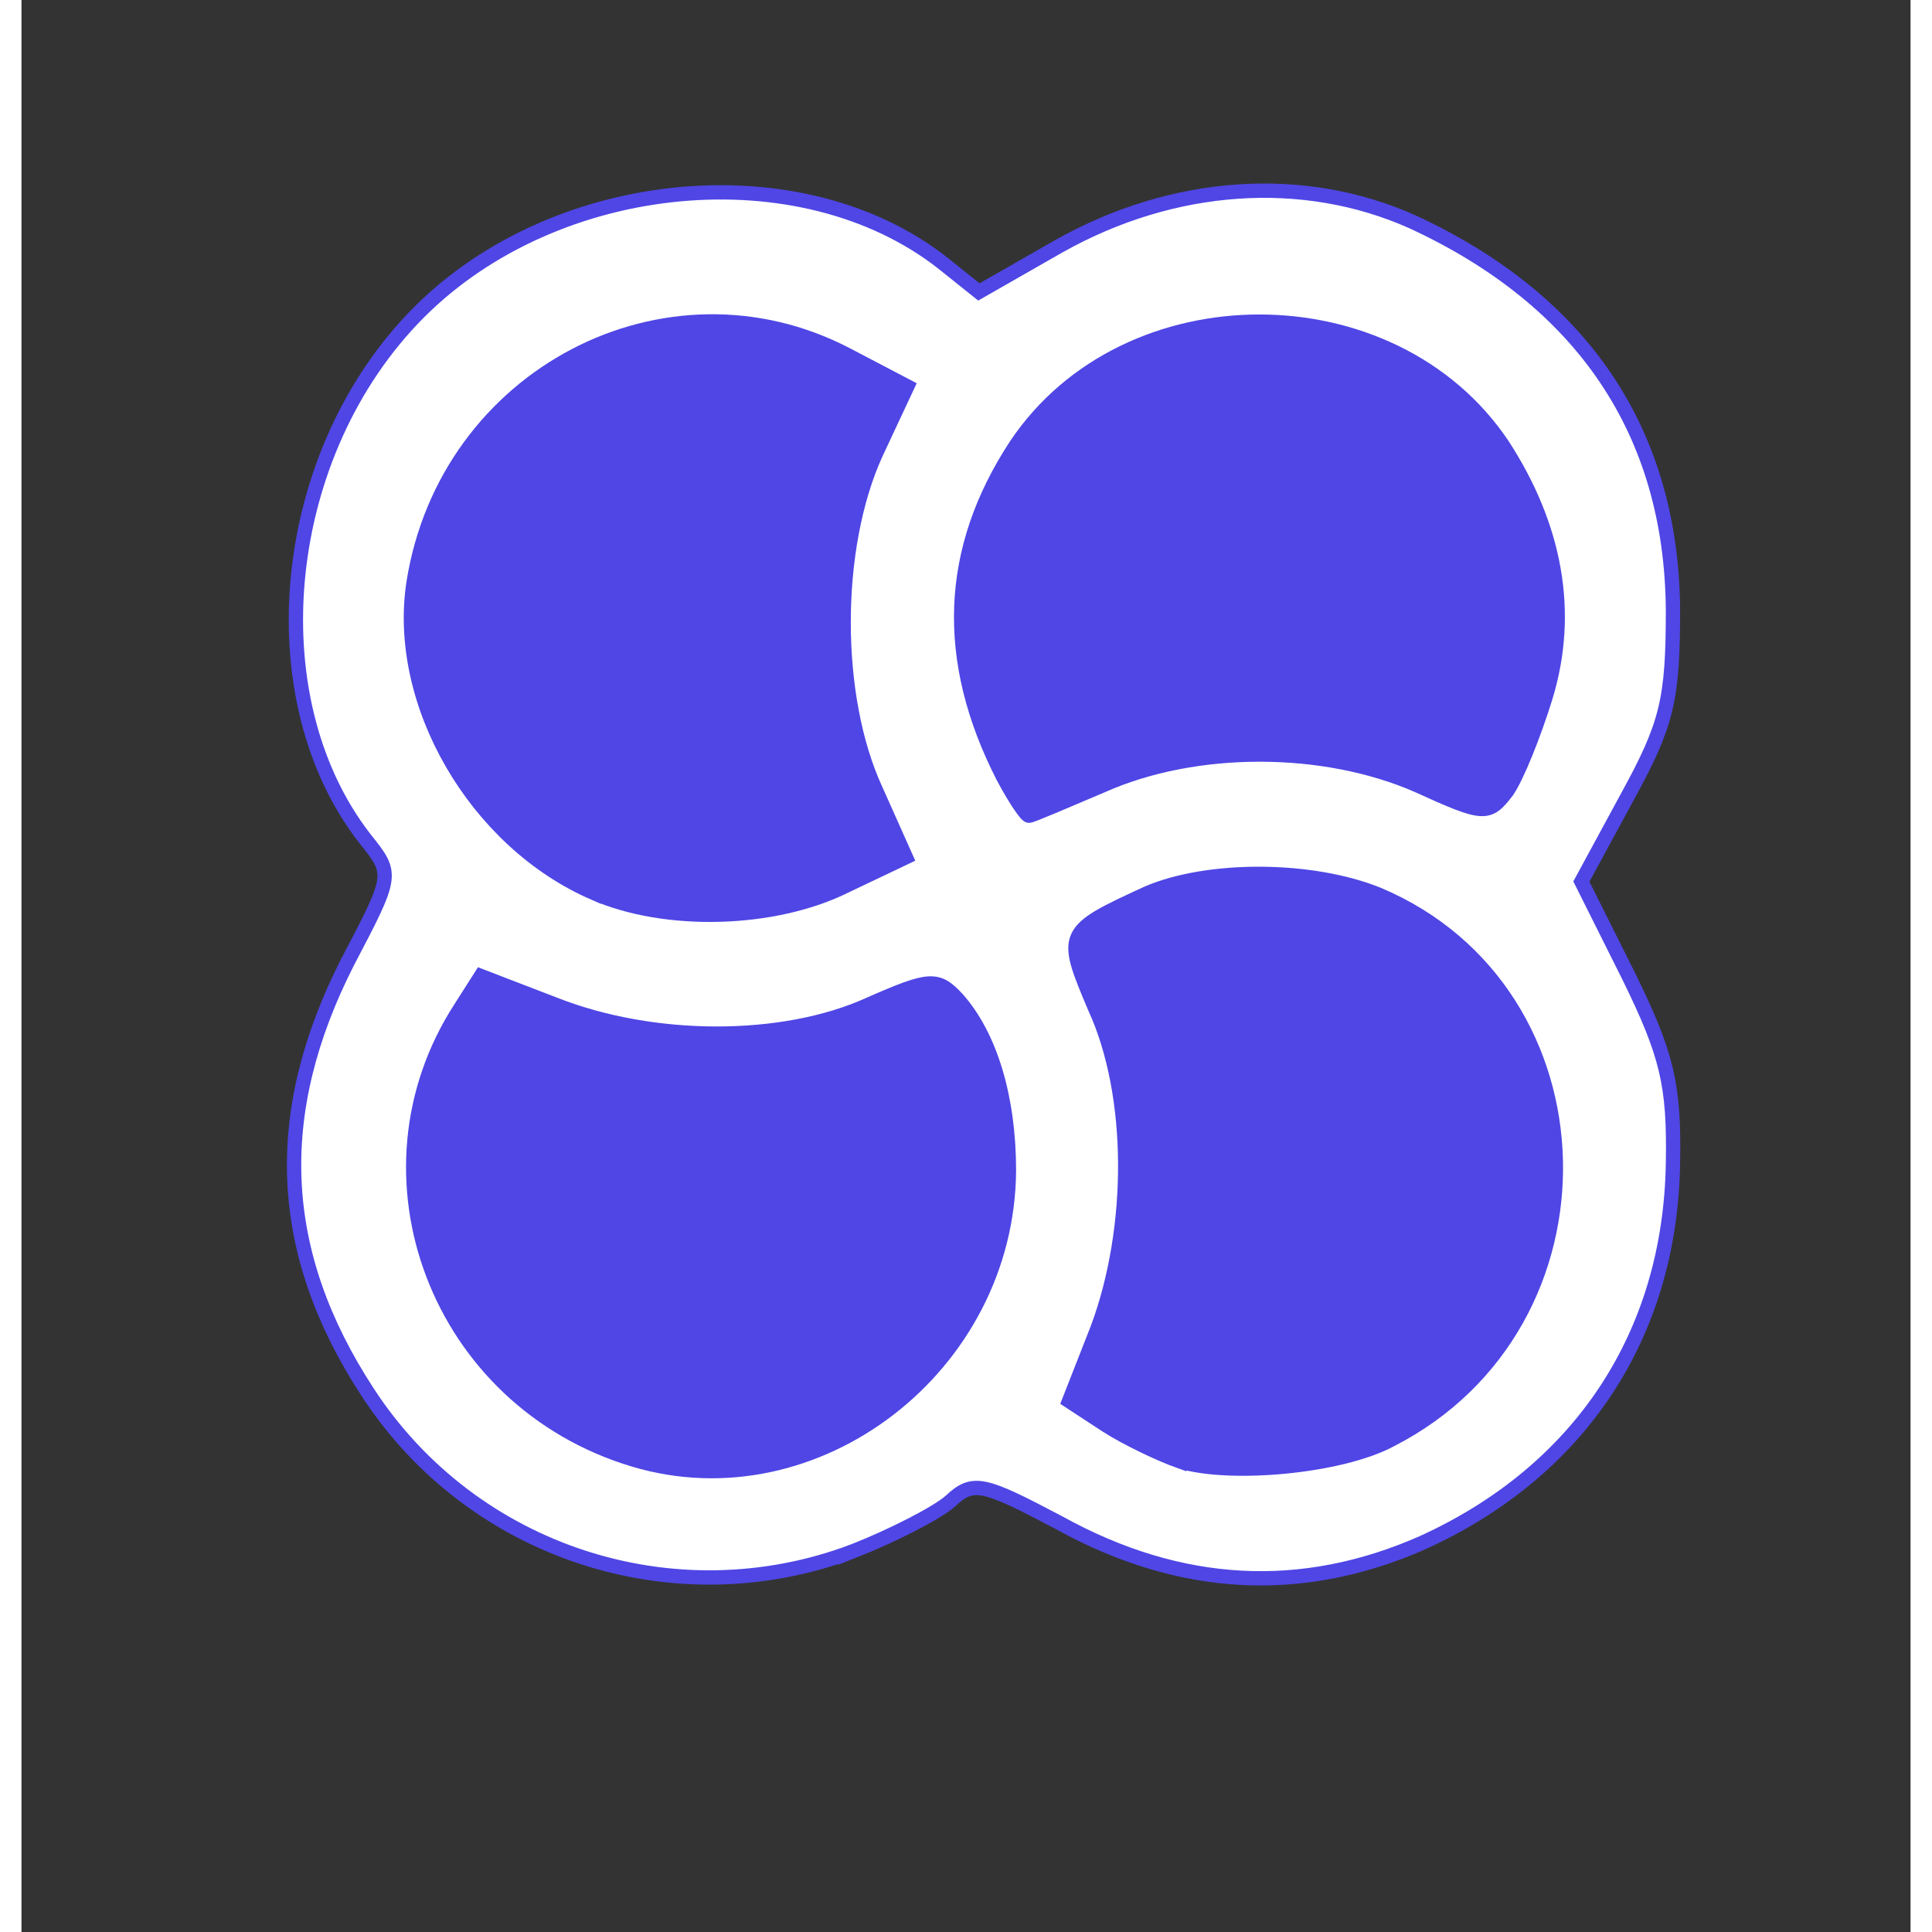
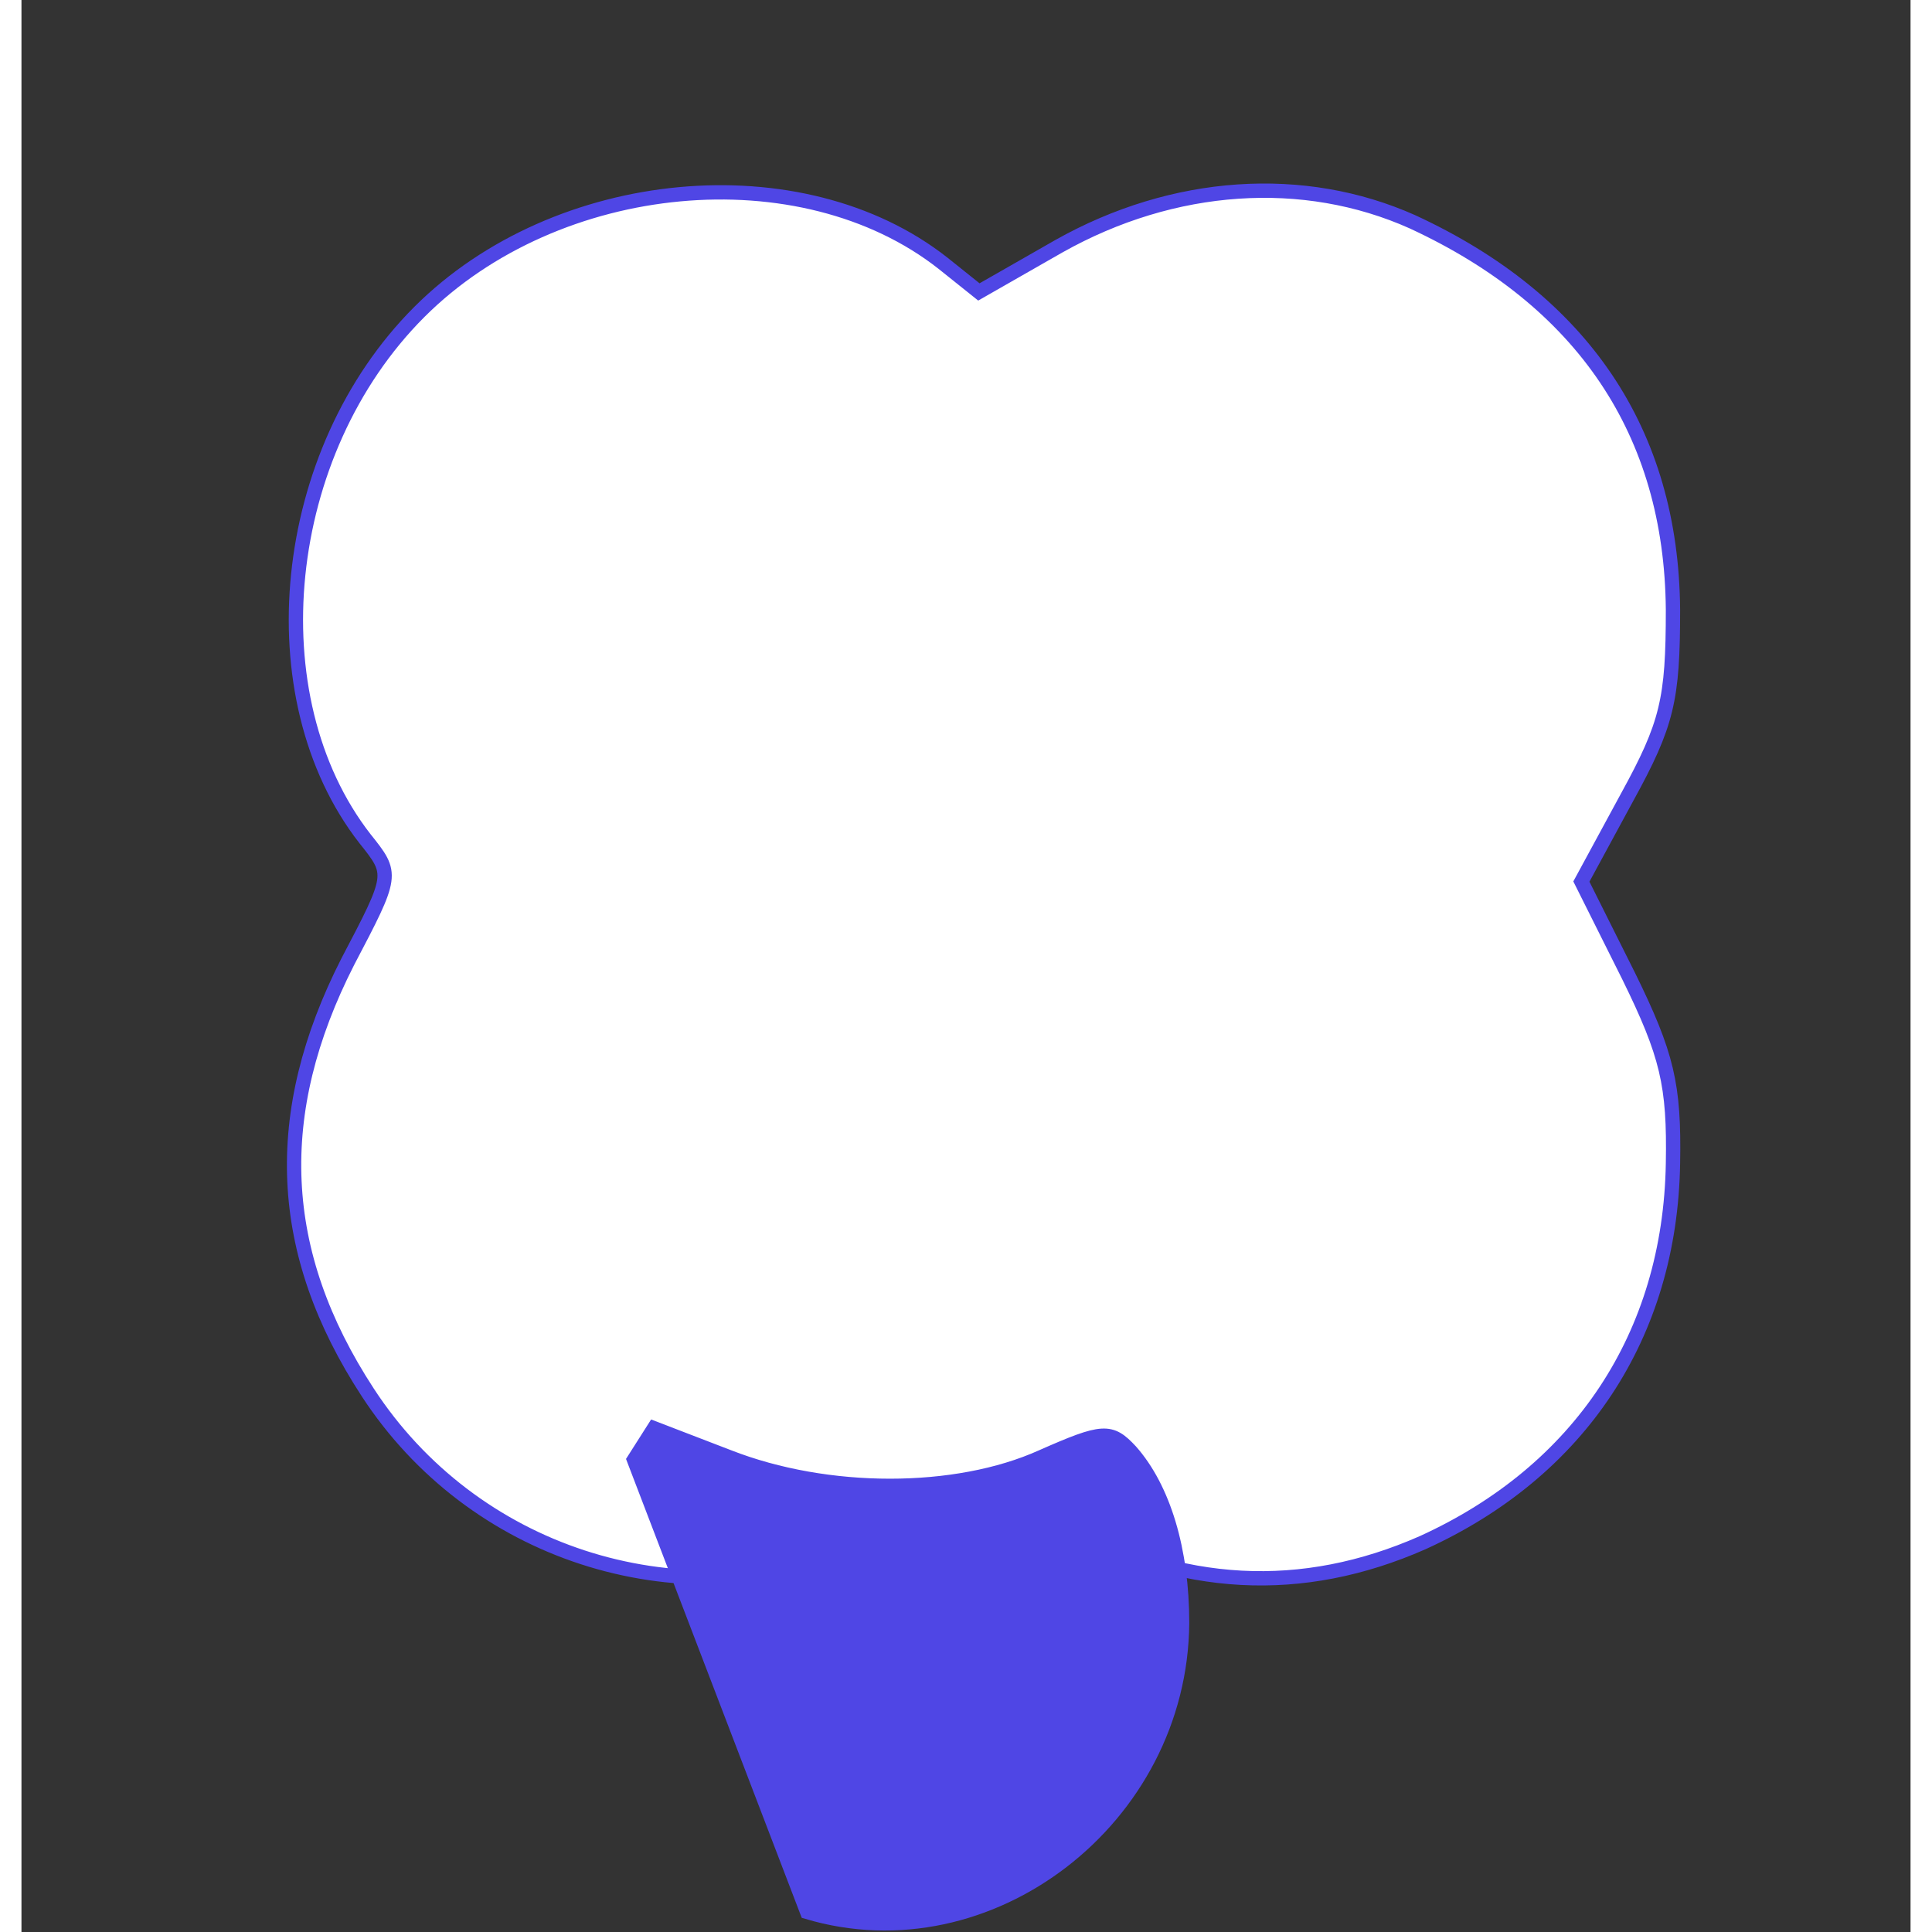
<svg xmlns="http://www.w3.org/2000/svg" width="32" height="32" viewBox="0 0 132 135" fill="none">
  <rect x="0" y="0" width="132" height="135" fill="#333333" stroke="none" />
  <path d="M58.1 108.4c2.8-1.1 5.9-2.7 6.8-3.5 1.6-1.5 2.3-1.3 7.6 1.5 8.5 4.7 17 5.1 25.4 1.4 11-5 17.3-14.5 17.5-26.5 0.1-5.5-0.4-7.6-3.1-13.1l-3.3-6.6 3.2-5.9c2.8-5.1 3.2-6.8 3.2-13.1-0.1-12.4-6.3-21.6-18.2-27.1-7.6-3.4-16.7-2.8-24.7 1.7l-5.6 3.2-2.5-2c-9.9-7.8-27-6.2-36.6 3.4-9.8 9.8-11.5 26.9-3.8 36.8 2 2.5 2 2.5-1.2 8.6-5.4 10.6-5 20.3 1.4 30.1 7.3 11.2 21.4 15.8 33.9 11.1z" fill="#FFFFFF" fillOpacity="1" stroke="#4F46E5" strokeWidth="2" />
-   <path d="M42.8 102c-13.7-4.1-19.7-19.9-12.1-31.6l1.4-2.2 5.2 2c6.9 2.7 15.9 2.7 21.9 0 4.3-1.9 4.8-1.9 6.2-0.4 2.3 2.6 3.6 6.9 3.6 12-0.1 13.7-13.5 24-26.2 20.2z" fill="#4F46E5" fillOpacity="1" stroke="#4F46E5" strokeWidth="2" />
-   <path d="M80.9 102.1c-1.4-0.5-3.7-1.6-5.1-2.5l-2.6-1.7 2-5.1c2.6-7 2.6-16.3-0.2-22.4-2.2-5.2-2.2-5.3 3.7-8 4.2-1.8 11.4-1.8 16.1 0.1 16.1 6.8 16.7 30 0.9 38.1-3.5 1.9-11.3 2.6-14.8 1.5z" fill="#4F46E5" fillOpacity="1" stroke="#4F46E5" strokeWidth="2" />
-   <path d="M40 62.4c-8.3-3.6-13.9-13.3-12.6-21.7 2.3-14.5 17.7-22.5 30.3-15.9l4.2 2.2-2.2 4.7c-3 6.6-3 17 0 23.5l2.1 4.7-4.2 2c-5 2.5-12.6 2.7-17.6 0.5z" fill="#4F46E5" fillOpacity="1" stroke="#4F46E5" strokeWidth="2" />
-   <path d="M68.6 54.3c-4.2-8.2-3.9-15.9 0.9-23.2 7.7-11.5 26.3-11.5 34 0 3.7 5.7 4.8 11.7 3 17.6-0.8 2.6-2 5.6-2.7 6.6-1.3 1.7-1.6 1.7-6.2-0.4-6.6-2.9-15.6-2.9-22.1 0-2.6 1.1-4.9 2.1-5.1 2.1-0.2 0-1-1.2-1.8-2.7z" fill="#4F46E5" fillOpacity="1" stroke="#4F46E5" strokeWidth="2" />
+   <path d="M42.8 102l1.4-2.2 5.2 2c6.9 2.7 15.9 2.7 21.9 0 4.3-1.9 4.8-1.9 6.2-0.4 2.3 2.6 3.6 6.9 3.6 12-0.1 13.7-13.5 24-26.2 20.2z" fill="#4F46E5" fillOpacity="1" stroke="#4F46E5" strokeWidth="2" />
</svg>